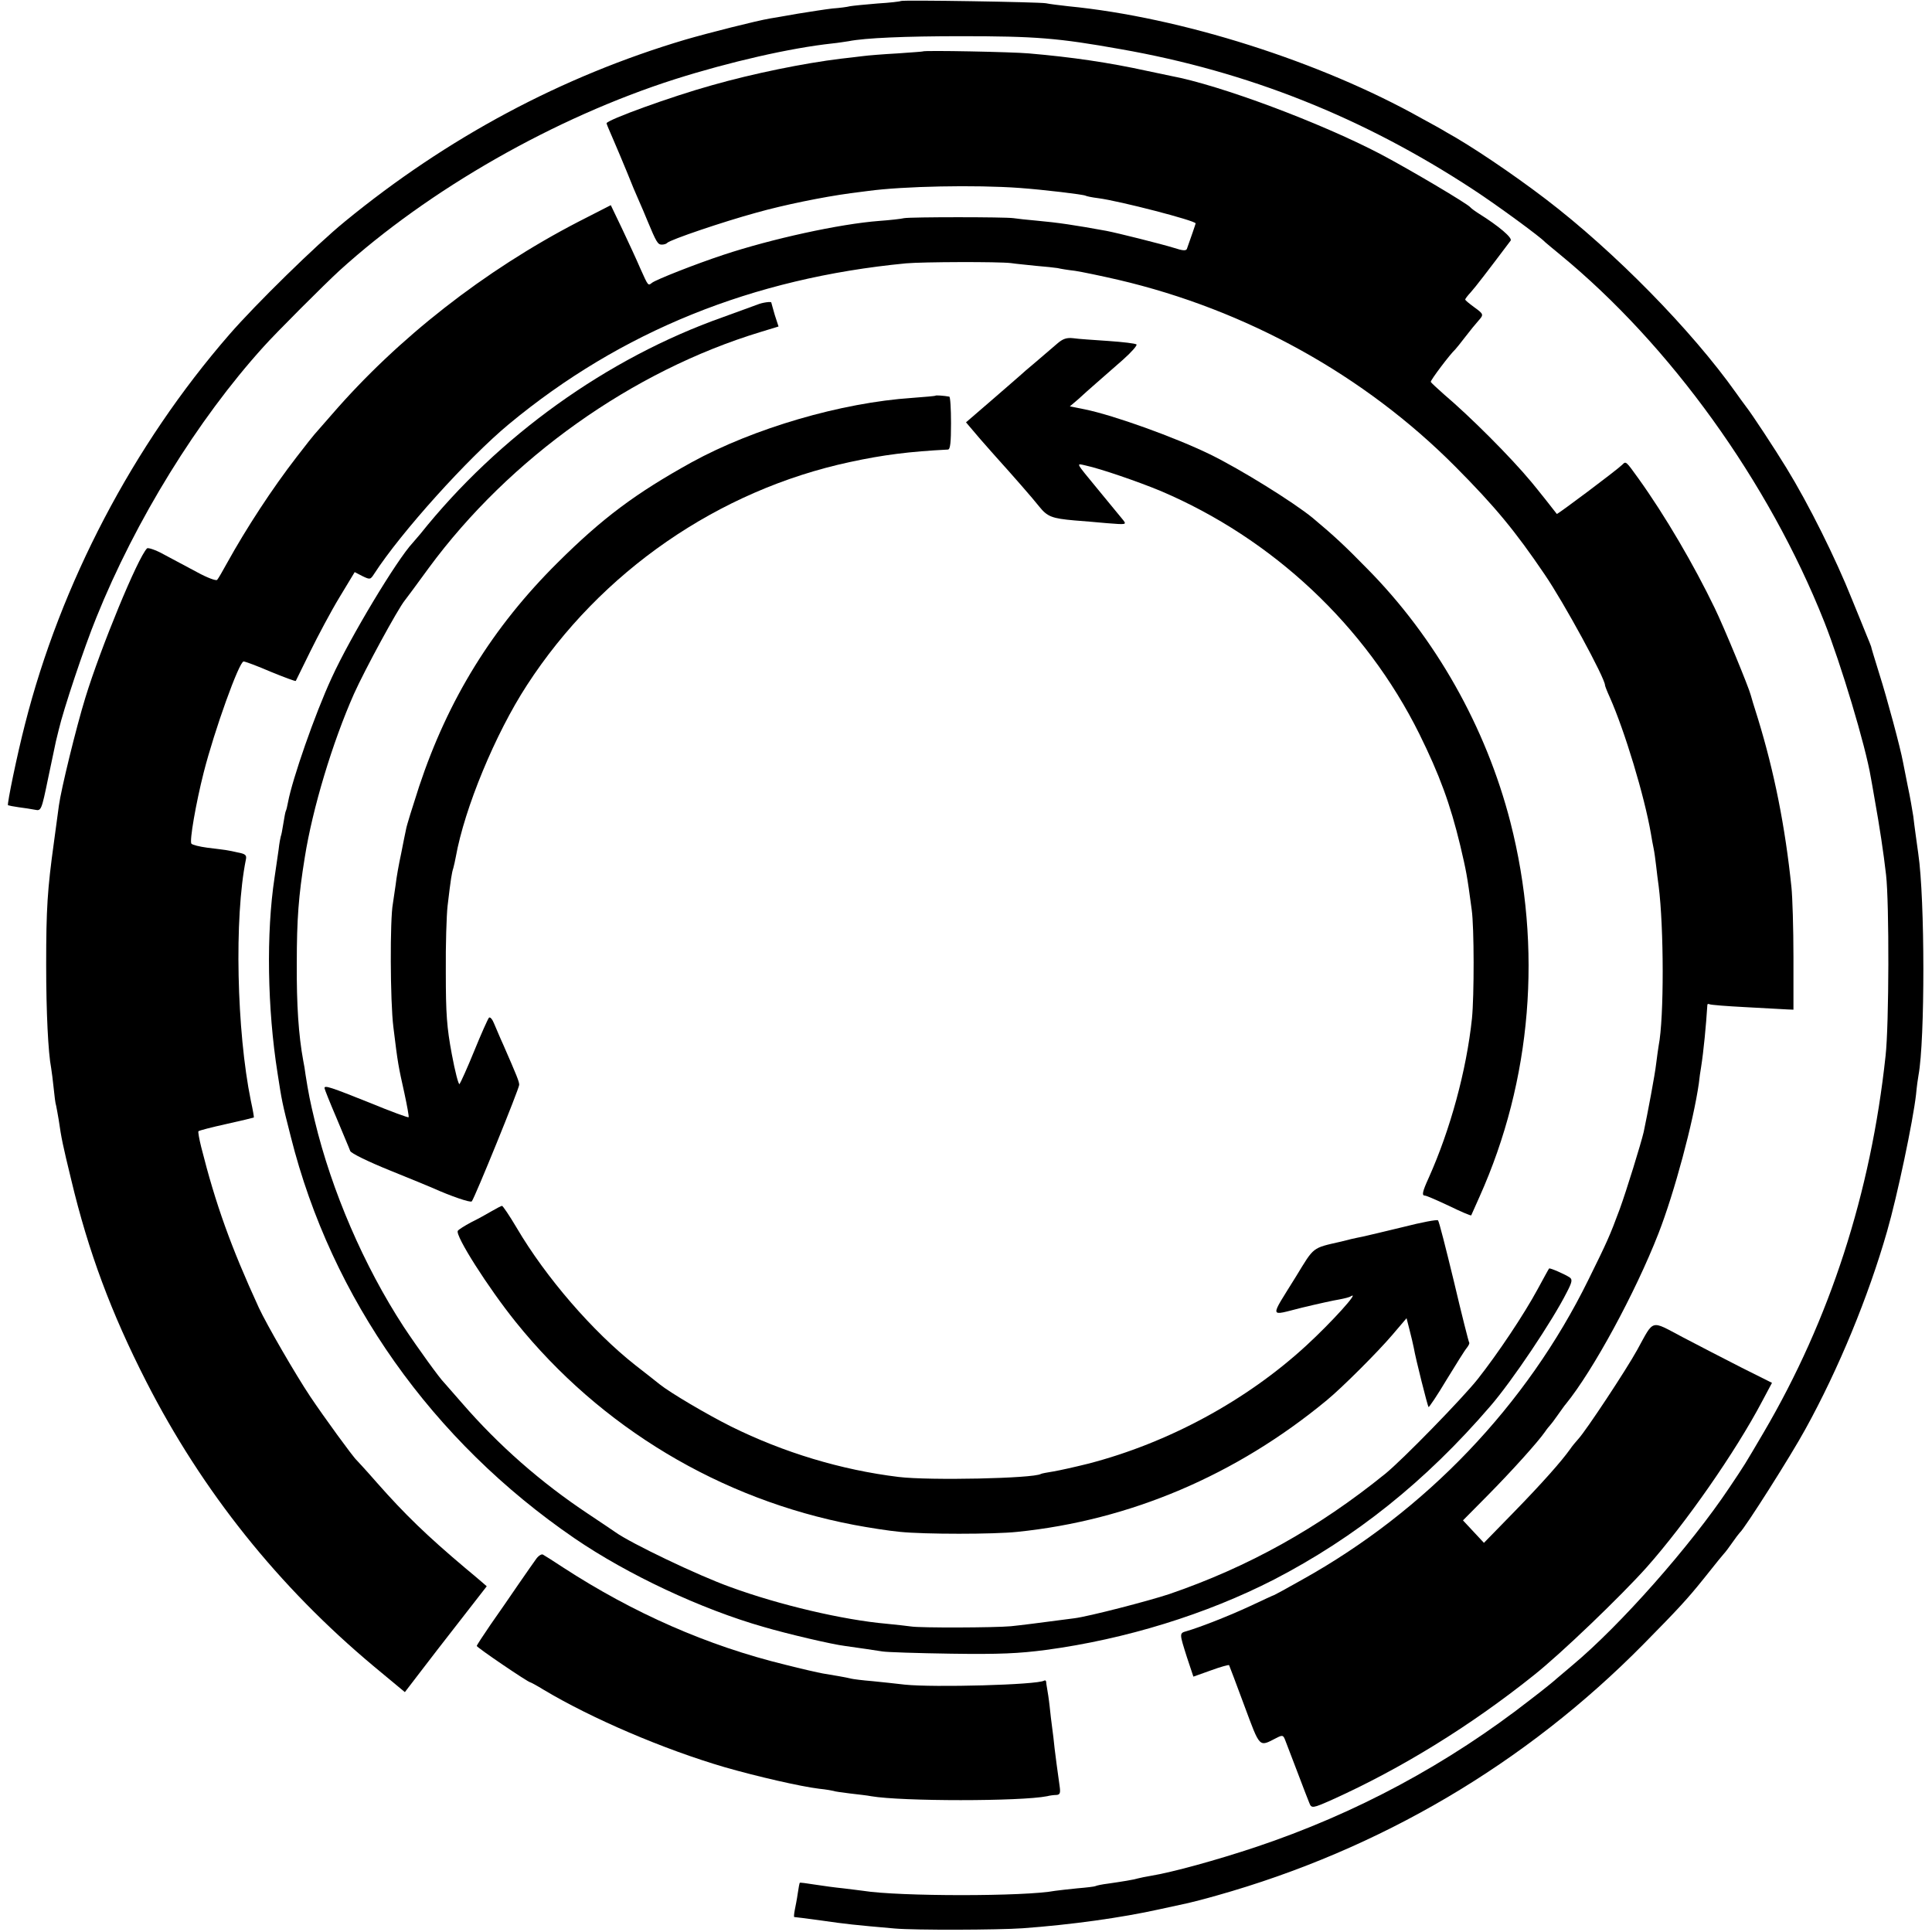
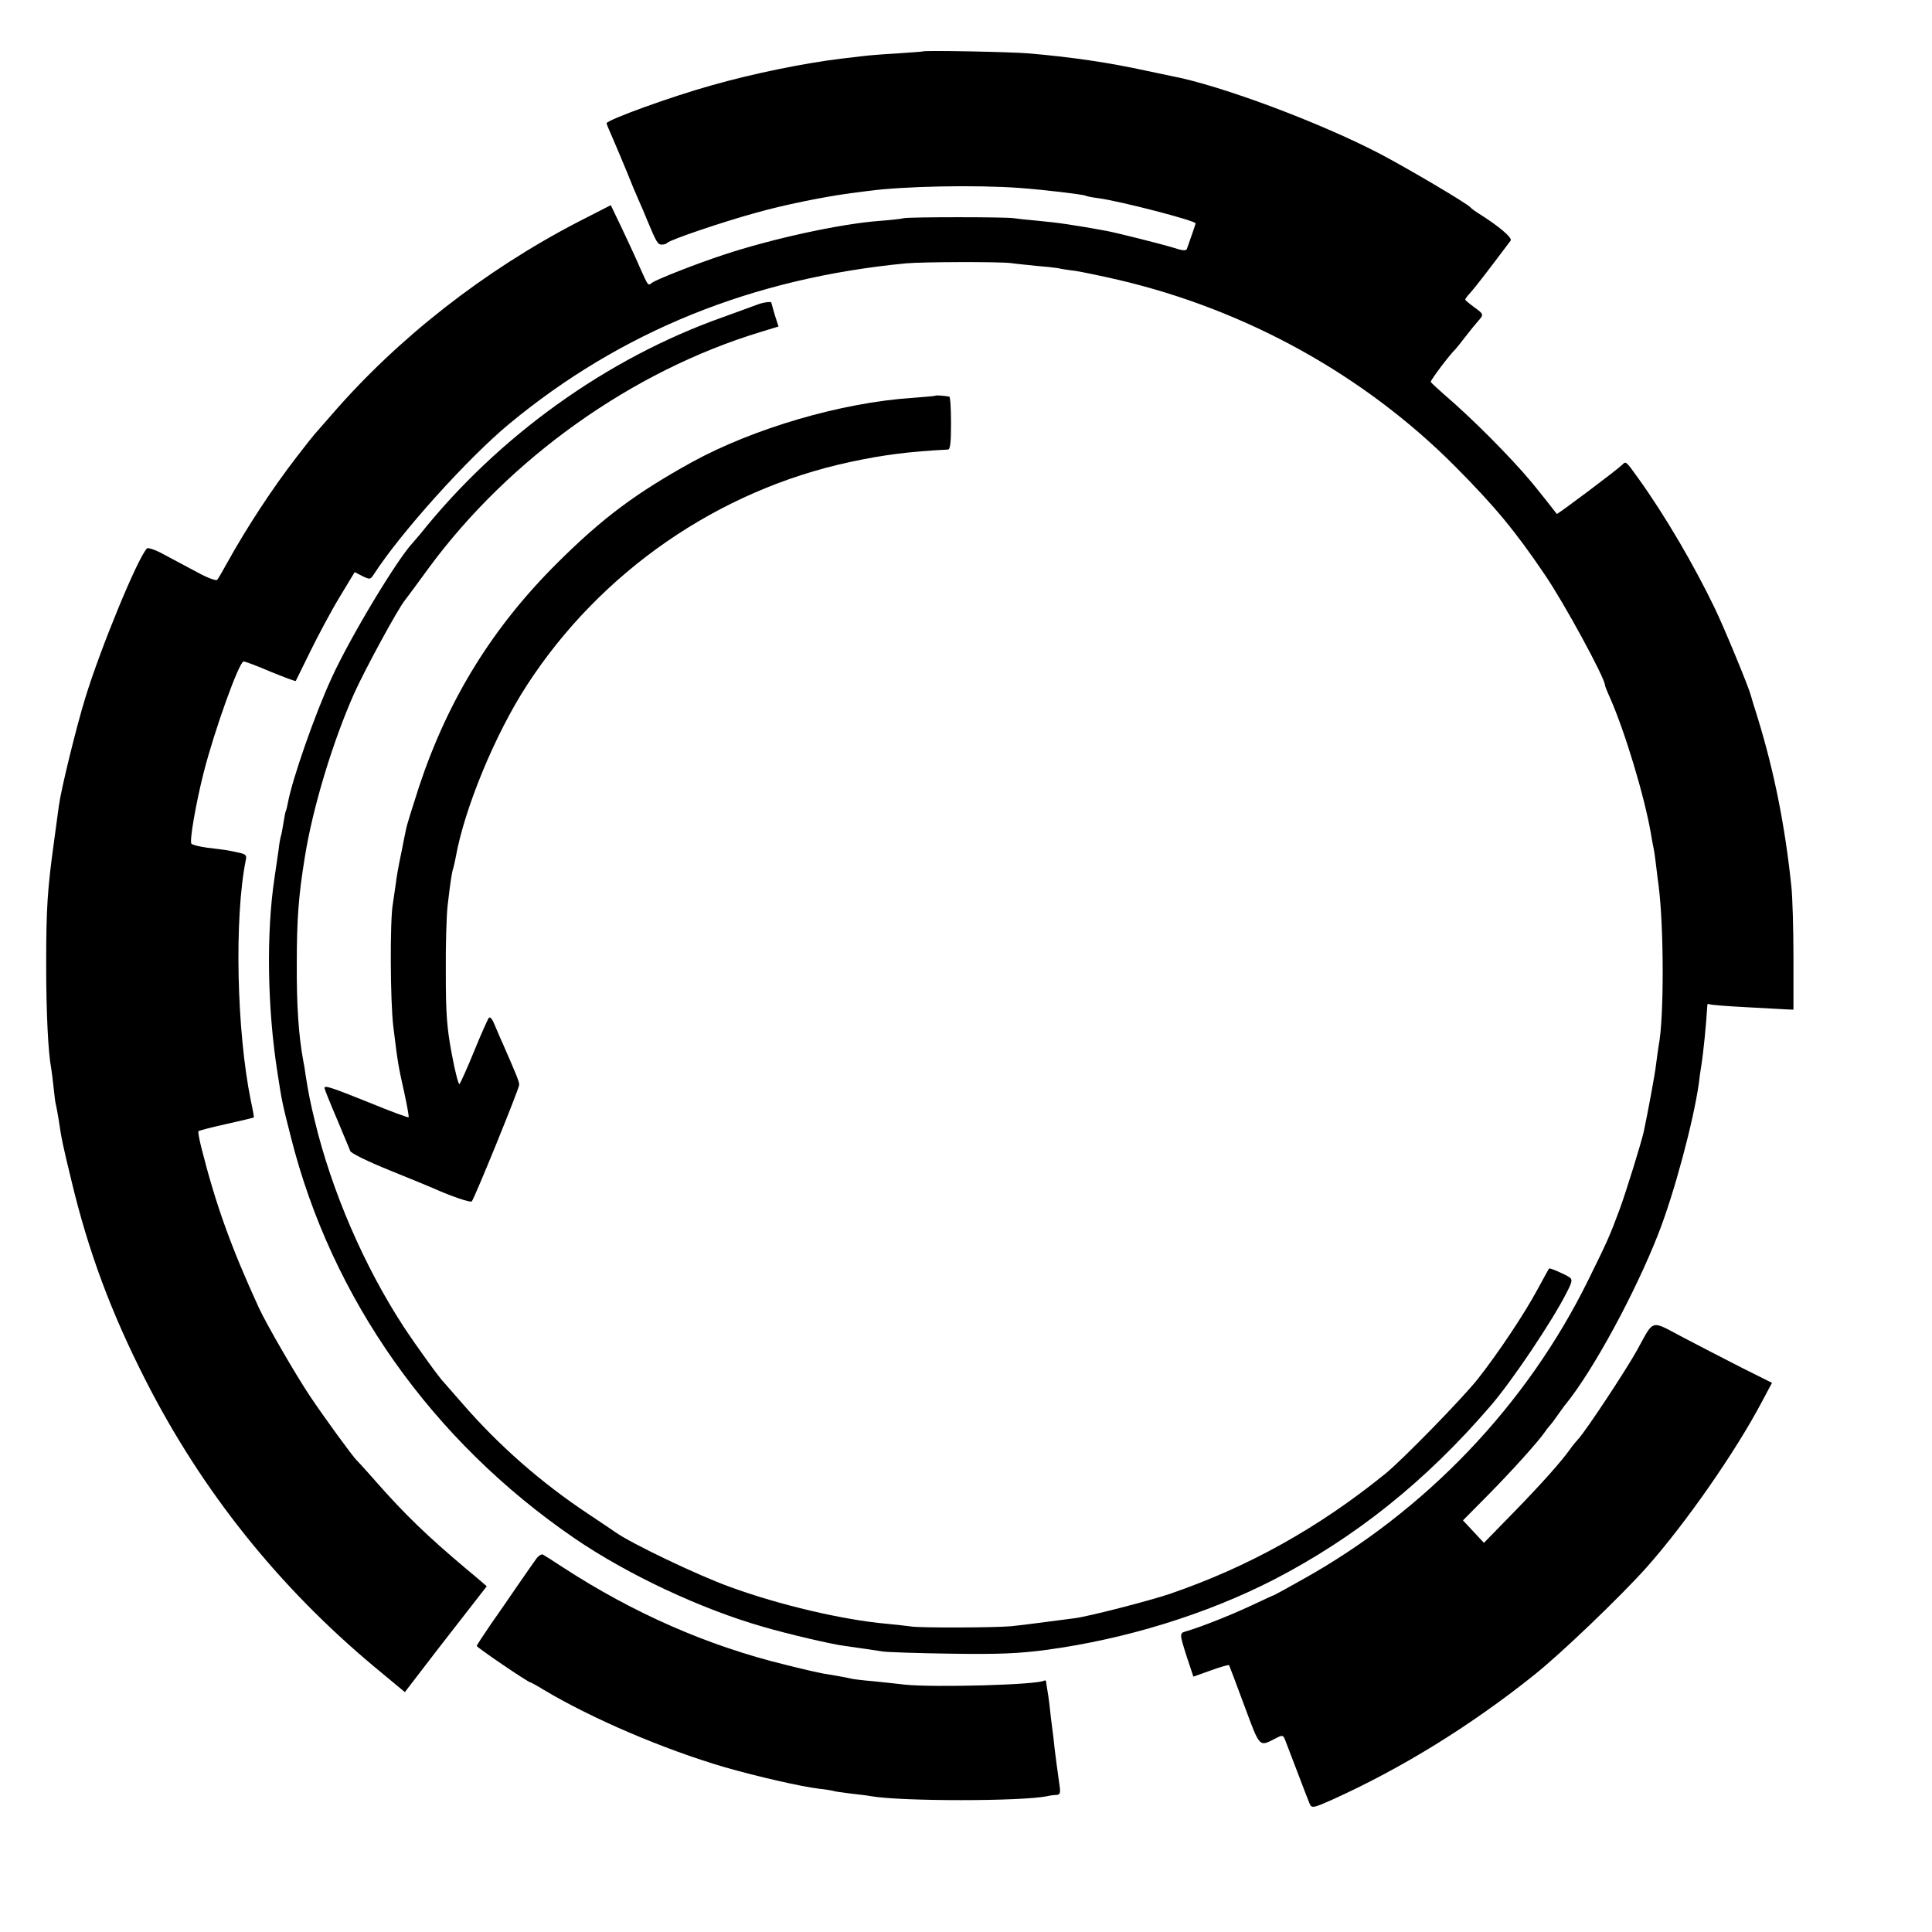
<svg xmlns="http://www.w3.org/2000/svg" version="1.0" width="774pt" height="774pt" viewBox="0 0 774 774" preserveAspectRatio="xMidYMid meet">
  <g transform="translate(0,774) scale(0.1,-0.1)" fill="#000000" stroke="none">
-     <path d="M3609 7736 c-2 -2 -44 -7 -94 -10 -49 -4 -99 -9 -110 -11 -11 -3 -42 -7 -70 -9 -27 -3 -90 -13 -140 -21 -49 -9 -99 -17 -110 -19 -54 -9 -251 -59 -340 -85 -495 -147 -953 -392 -1364 -729 -114 -93 -357 -331 -462 -452 -386 -444 -676 -998 -819 -1562 -32 -124 -72 -319 -68 -324 2 -1 21 -5 43 -8 22 -3 51 -7 65 -10 25 -5 26 -4 53 127 15 72 29 139 31 147 2 8 7 29 11 45 19 82 102 331 151 451 157 390 405 792 669 1084 49 55 245 251 305 306 358 325 862 613 1345 767 218 69 462 125 630 143 21 2 51 7 65 9 65 13 226 20 450 20 298 0 388 -7 640 -52 512 -90 972 -274 1410 -561 95 -62 270 -190 290 -212 3 -3 30 -25 60 -50 442 -363 836 -911 1058 -1470 67 -169 166 -498 187 -625 2 -11 9 -49 15 -85 20 -111 36 -217 46 -305 13 -114 12 -602 -2 -725 -59 -550 -223 -1056 -488 -1508 -80 -136 -73 -125 -138 -222 -157 -235 -437 -551 -627 -710 -30 -25 -59 -50 -65 -55 -6 -6 -51 -43 -101 -81 -335 -262 -704 -460 -1105 -594 -156 -52 -334 -101 -420 -115 -19 -3 -42 -8 -50 -10 -20 -6 -65 -13 -120 -21 -25 -3 -48 -8 -51 -10 -3 -2 -36 -6 -73 -9 -37 -4 -77 -8 -89 -10 -119 -23 -625 -23 -769 0 -13 2 -49 6 -80 10 -31 3 -82 10 -114 15 -32 5 -59 9 -60 7 -1 -1 -5 -20 -8 -42 -3 -22 -9 -52 -12 -67 -3 -16 -4 -28 -2 -28 3 0 51 -6 109 -14 97 -14 133 -18 294 -32 79 -7 414 -6 512 1 193 14 395 42 548 76 50 11 101 22 115 25 14 3 65 16 114 30 654 184 1238 528 1711 1008 137 139 175 180 240 261 62 78 69 86 80 99 6 6 22 27 35 46 13 19 27 37 30 40 18 14 206 310 263 415 132 239 252 530 327 792 41 142 104 442 116 548 3 33 8 68 10 78 26 140 26 704 -1 887 -7 52 -15 106 -20 150 -4 25 -13 79 -22 120 -8 41 -17 85 -19 96 -10 56 -65 260 -95 354 -18 58 -33 107 -33 110 -1 3 -9 24 -18 45 -9 22 -35 87 -59 145 -65 163 -173 380 -262 525 -47 77 -139 217 -162 246 -11 15 -29 39 -40 55 -178 251 -487 566 -762 776 -135 103 -300 214 -398 268 -16 10 -61 35 -100 56 -404 227 -963 405 -1415 449 -36 4 -76 9 -90 12 -28 5 -576 14 -581 9z" />
+     <path d="M3609 7736 z" />
    <path d="M3697 7534 c-1 -1 -47 -4 -102 -8 -55 -3 -118 -8 -140 -11 -22 -3 -60 -7 -85 -10 -149 -18 -354 -60 -516 -106 -166 -46 -424 -140 -424 -153 0 -3 12 -31 26 -63 14 -32 39 -92 56 -133 16 -41 38 -93 48 -115 10 -22 25 -58 34 -80 35 -84 41 -95 57 -95 9 0 19 3 22 7 13 13 222 84 357 121 110 31 267 63 378 78 17 2 49 6 70 9 140 19 429 25 607 12 96 -7 255 -26 264 -31 3 -2 26 -7 51 -10 85 -11 390 -90 390 -101 0 -2 -21 -63 -35 -102 -3 -8 -16 -8 -52 4 -52 16 -224 59 -270 68 -132 24 -193 33 -280 41 -37 3 -79 8 -93 10 -35 5 -410 5 -438 0 -12 -3 -57 -8 -99 -11 -159 -12 -432 -72 -625 -136 -112 -37 -269 -99 -286 -112 -16 -13 -15 -13 -47 58 -14 33 -47 104 -72 157 l-46 96 -131 -67 c-376 -195 -721 -465 -986 -771 -36 -41 -67 -77 -70 -80 -3 -3 -35 -43 -71 -90 -99 -128 -202 -286 -279 -425 -18 -33 -36 -64 -40 -68 -4 -5 -41 9 -81 31 -41 22 -101 54 -133 71 -32 18 -63 28 -67 24 -37 -37 -186 -399 -247 -598 -37 -120 -97 -366 -106 -432 -2 -15 -11 -82 -20 -148 -26 -188 -31 -265 -31 -490 0 -191 8 -352 20 -414 2 -13 7 -49 10 -80 3 -31 7 -63 10 -71 2 -8 6 -33 10 -55 11 -76 16 -100 50 -240 69 -290 161 -536 301 -810 224 -439 530 -822 912 -1141 l124 -103 59 77 c32 42 106 138 164 212 l105 135 -23 20 c-13 11 -41 35 -63 53 -153 129 -242 215 -354 342 -41 47 -78 87 -81 90 -14 12 -131 173 -186 255 -60 90 -175 289 -206 356 -112 244 -173 414 -231 644 -8 32 -13 61 -11 63 3 3 53 16 112 29 59 13 108 25 110 26 1 1 -4 31 -12 67 -57 279 -67 734 -20 966 4 18 -1 23 -33 29 -40 9 -40 9 -122 19 -30 4 -59 11 -63 16 -9 8 18 163 49 285 43 169 142 445 160 445 6 0 55 -18 108 -41 54 -22 99 -39 101 -37 1 2 27 55 58 118 31 63 83 161 117 217 l61 101 31 -16 c31 -15 32 -14 47 9 108 167 376 464 540 600 449 372 976 585 1591 644 66 6 370 7 420 1 19 -3 64 -7 100 -11 36 -3 75 -7 87 -9 12 -3 43 -8 70 -11 26 -4 104 -20 173 -36 513 -120 986 -382 1350 -748 160 -161 240 -258 358 -432 78 -114 242 -416 242 -444 0 -3 8 -24 19 -48 60 -135 139 -396 165 -547 3 -19 8 -46 11 -60 3 -14 7 -45 10 -70 3 -25 7 -61 10 -80 21 -165 22 -528 0 -639 -2 -10 -6 -42 -10 -72 -5 -45 -34 -198 -50 -274 -11 -47 -69 -235 -96 -309 -40 -108 -50 -130 -126 -284 -247 -502 -651 -925 -1147 -1201 -60 -34 -110 -61 -111 -61 -2 0 -45 -20 -96 -44 -86 -40 -201 -85 -256 -101 -29 -8 -28 -9 2 -104 l26 -78 70 25 c38 14 71 23 73 21 1 -2 29 -75 61 -162 64 -172 58 -166 128 -130 25 13 28 12 36 -9 5 -13 27 -70 49 -128 22 -58 43 -113 47 -122 9 -24 13 -23 92 12 277 125 553 295 807 498 110 87 350 318 452 432 158 178 357 464 463 665 l40 75 -122 61 c-67 34 -173 89 -236 122 -131 69 -113 74 -182 -51 -44 -80 -206 -325 -236 -357 -10 -11 -25 -29 -33 -41 -34 -48 -112 -136 -225 -252 l-120 -123 -42 45 -42 45 97 98 c99 100 204 217 231 256 8 12 18 24 21 27 3 3 17 21 30 40 14 19 28 40 33 45 109 134 278 445 371 683 64 164 140 448 162 602 2 19 6 49 9 65 10 63 20 168 25 248 0 5 3 6 8 4 4 -3 70 -8 147 -12 77 -4 151 -8 165 -9 l25 -1 0 210 c0 116 -4 242 -8 280 -25 243 -69 463 -134 675 -15 47 -28 90 -29 95 -7 29 -107 272 -145 350 -83 172 -198 369 -305 518 -51 71 -50 70 -65 55 -25 -24 -260 -200 -262 -197 -4 6 -81 103 -102 128 -84 101 -244 261 -350 351 -27 24 -51 46 -53 50 -2 6 78 112 98 130 3 3 21 25 40 50 19 25 43 54 52 64 23 26 23 27 -17 56 -19 14 -35 27 -35 30 0 3 10 16 23 30 18 20 68 85 159 206 8 11 -47 58 -127 108 -16 10 -32 22 -35 26 -10 13 -237 148 -360 213 -239 125 -641 276 -840 313 -13 3 -56 12 -95 20 -151 33 -298 55 -473 70 -66 6 -420 13 -425 8z" />
    <path d="M3035 6520 c-11 -4 -74 -27 -140 -51 -463 -164 -898 -476 -1211 -868 -11 -13 -24 -28 -30 -35 -64 -68 -251 -379 -325 -541 -68 -147 -158 -407 -175 -498 -3 -17 -7 -33 -9 -36 -2 -4 -6 -26 -10 -51 -4 -25 -8 -47 -10 -50 -1 -3 -6 -27 -9 -55 -4 -27 -11 -77 -16 -110 -34 -223 -29 -526 12 -785 17 -110 18 -117 53 -254 163 -649 567 -1219 1137 -1609 212 -145 508 -284 758 -355 95 -28 275 -70 325 -76 52 -7 124 -18 150 -22 17 -3 140 -7 275 -9 195 -3 273 1 380 15 320 43 643 143 914 282 326 169 607 393 866 694 87 100 251 345 307 457 21 40 23 51 12 59 -19 13 -81 40 -83 36 -2 -2 -22 -39 -46 -83 -54 -100 -158 -256 -240 -360 -62 -78 -301 -323 -370 -379 -269 -218 -550 -374 -865 -482 -84 -28 -324 -90 -380 -97 -160 -21 -207 -27 -255 -32 -65 -6 -364 -7 -400 -1 -14 2 -58 7 -99 11 -171 15 -429 75 -625 147 -129 46 -400 176 -461 220 -5 4 -55 37 -110 74 -188 125 -357 273 -505 444 -36 41 -67 77 -70 80 -17 16 -106 139 -163 225 -159 244 -288 543 -356 825 -19 79 -25 109 -37 185 -2 17 -6 41 -9 55 -19 103 -27 225 -26 390 0 177 7 271 32 425 31 196 111 461 197 655 43 96 176 341 204 375 5 6 48 64 96 130 324 440 815 789 1329 945 l72 22 -15 46 c-7 26 -14 48 -14 50 0 5 -36 0 -55 -8z" />
-     <path d="M4235 6363 c-16 -14 -54 -46 -84 -72 -30 -25 -59 -50 -65 -56 -6 -5 -57 -50 -114 -99 l-102 -88 57 -67 c32 -36 62 -71 68 -77 57 -63 143 -161 168 -193 33 -41 51 -48 142 -56 28 -2 86 -7 130 -11 76 -6 79 -6 65 12 -26 32 -47 57 -102 124 -92 112 -88 104 -48 95 60 -13 211 -65 300 -102 449 -191 821 -540 1036 -973 81 -164 124 -281 164 -447 24 -103 27 -115 46 -258 10 -70 10 -345 1 -435 -22 -209 -87 -446 -173 -638 -26 -57 -29 -72 -15 -72 6 0 49 -19 96 -41 47 -23 87 -40 89 -38 1 2 16 36 33 74 210 468 253 997 124 1501 -98 381 -300 739 -574 1016 -90 92 -132 131 -218 203 -77 63 -289 195 -412 255 -140 68 -384 156 -501 180 l-60 12 33 28 c17 16 51 46 75 67 24 21 71 62 105 92 34 30 58 58 54 61 -4 4 -55 10 -113 14 -58 4 -121 8 -140 11 -27 3 -42 -2 -65 -22z" />
    <path d="M3748 6155 c-2 -2 -43 -5 -93 -9 -285 -19 -636 -122 -884 -258 -224 -124 -357 -223 -537 -402 -261 -259 -439 -548 -555 -897 -26 -80 -50 -157 -52 -170 -3 -13 -12 -58 -20 -99 -9 -41 -19 -97 -22 -125 -4 -27 -9 -61 -11 -75 -12 -61 -11 -392 2 -495 18 -148 20 -156 44 -264 11 -51 19 -95 17 -97 -2 -2 -71 23 -153 57 -160 64 -184 72 -184 60 0 -4 22 -59 49 -122 26 -63 51 -121 54 -130 3 -9 70 -42 159 -78 84 -34 162 -66 173 -71 71 -32 150 -59 155 -53 12 14 190 452 190 467 0 13 -9 35 -64 161 -13 28 -28 65 -36 83 -7 18 -16 29 -21 25 -4 -4 -31 -64 -59 -133 -28 -69 -55 -128 -59 -133 -4 -4 -18 50 -31 120 -20 107 -24 161 -24 328 -1 110 3 229 7 265 13 110 17 134 23 152 3 10 7 30 10 45 35 195 158 493 285 688 295 455 767 781 1294 894 134 29 238 42 393 50 9 1 12 29 12 106 0 58 -3 106 -7 106 -22 4 -53 6 -55 4z" />
-     <path d="M1970 2888 c-19 -11 -56 -32 -83 -45 -26 -14 -50 -29 -53 -34 -11 -19 121 -227 232 -365 340 -423 820 -711 1355 -813 58 -11 141 -24 185 -28 98 -10 375 -10 469 0 452 46 877 227 1240 527 61 50 205 194 262 261 l58 68 12 -47 c7 -26 14 -58 17 -72 7 -42 55 -232 59 -237 2 -2 35 47 72 109 38 62 74 120 82 129 7 9 11 18 9 20 -2 2 -30 112 -61 244 -32 132 -60 243 -64 246 -3 4 -67 -8 -141 -27 -74 -18 -146 -35 -160 -38 -14 -3 -35 -7 -47 -10 -13 -3 -31 -8 -40 -10 -118 -27 -107 -19 -181 -140 -107 -173 -110 -158 23 -125 62 15 130 30 150 33 21 4 42 9 47 13 38 23 -78 -105 -178 -197 -240 -221 -554 -391 -875 -474 -52 -13 -115 -27 -139 -31 -25 -4 -47 -8 -50 -10 -30 -18 -446 -27 -570 -12 -230 28 -461 98 -671 202 -98 49 -245 136 -286 169 -10 8 -54 43 -98 77 -170 134 -358 351 -475 550 -29 49 -56 89 -59 88 -3 0 -22 -10 -41 -21z" />
    <path d="M2149 1496 c-8 -11 -41 -58 -72 -103 -31 -46 -82 -119 -112 -162 -30 -44 -55 -82 -55 -85 0 -6 206 -146 215 -146 2 0 26 -13 52 -29 194 -116 481 -239 727 -311 129 -37 303 -77 377 -86 30 -3 56 -8 59 -9 3 -2 33 -6 65 -10 33 -4 71 -8 85 -11 122 -21 600 -21 705 0 11 3 28 5 37 5 15 1 17 8 13 36 -11 78 -14 102 -20 150 -3 28 -7 66 -10 85 -3 19 -7 58 -10 85 -3 28 -8 59 -10 70 -2 11 -4 24 -4 28 -1 5 -4 6 -8 4 -28 -17 -442 -28 -558 -16 -33 4 -91 10 -130 14 -38 3 -77 8 -85 10 -8 2 -31 7 -50 10 -19 3 -48 8 -65 11 -16 3 -84 18 -150 35 -311 76 -607 206 -890 390 -38 25 -74 48 -80 51 -5 3 -17 -4 -26 -16z" />
  </g>
</svg>